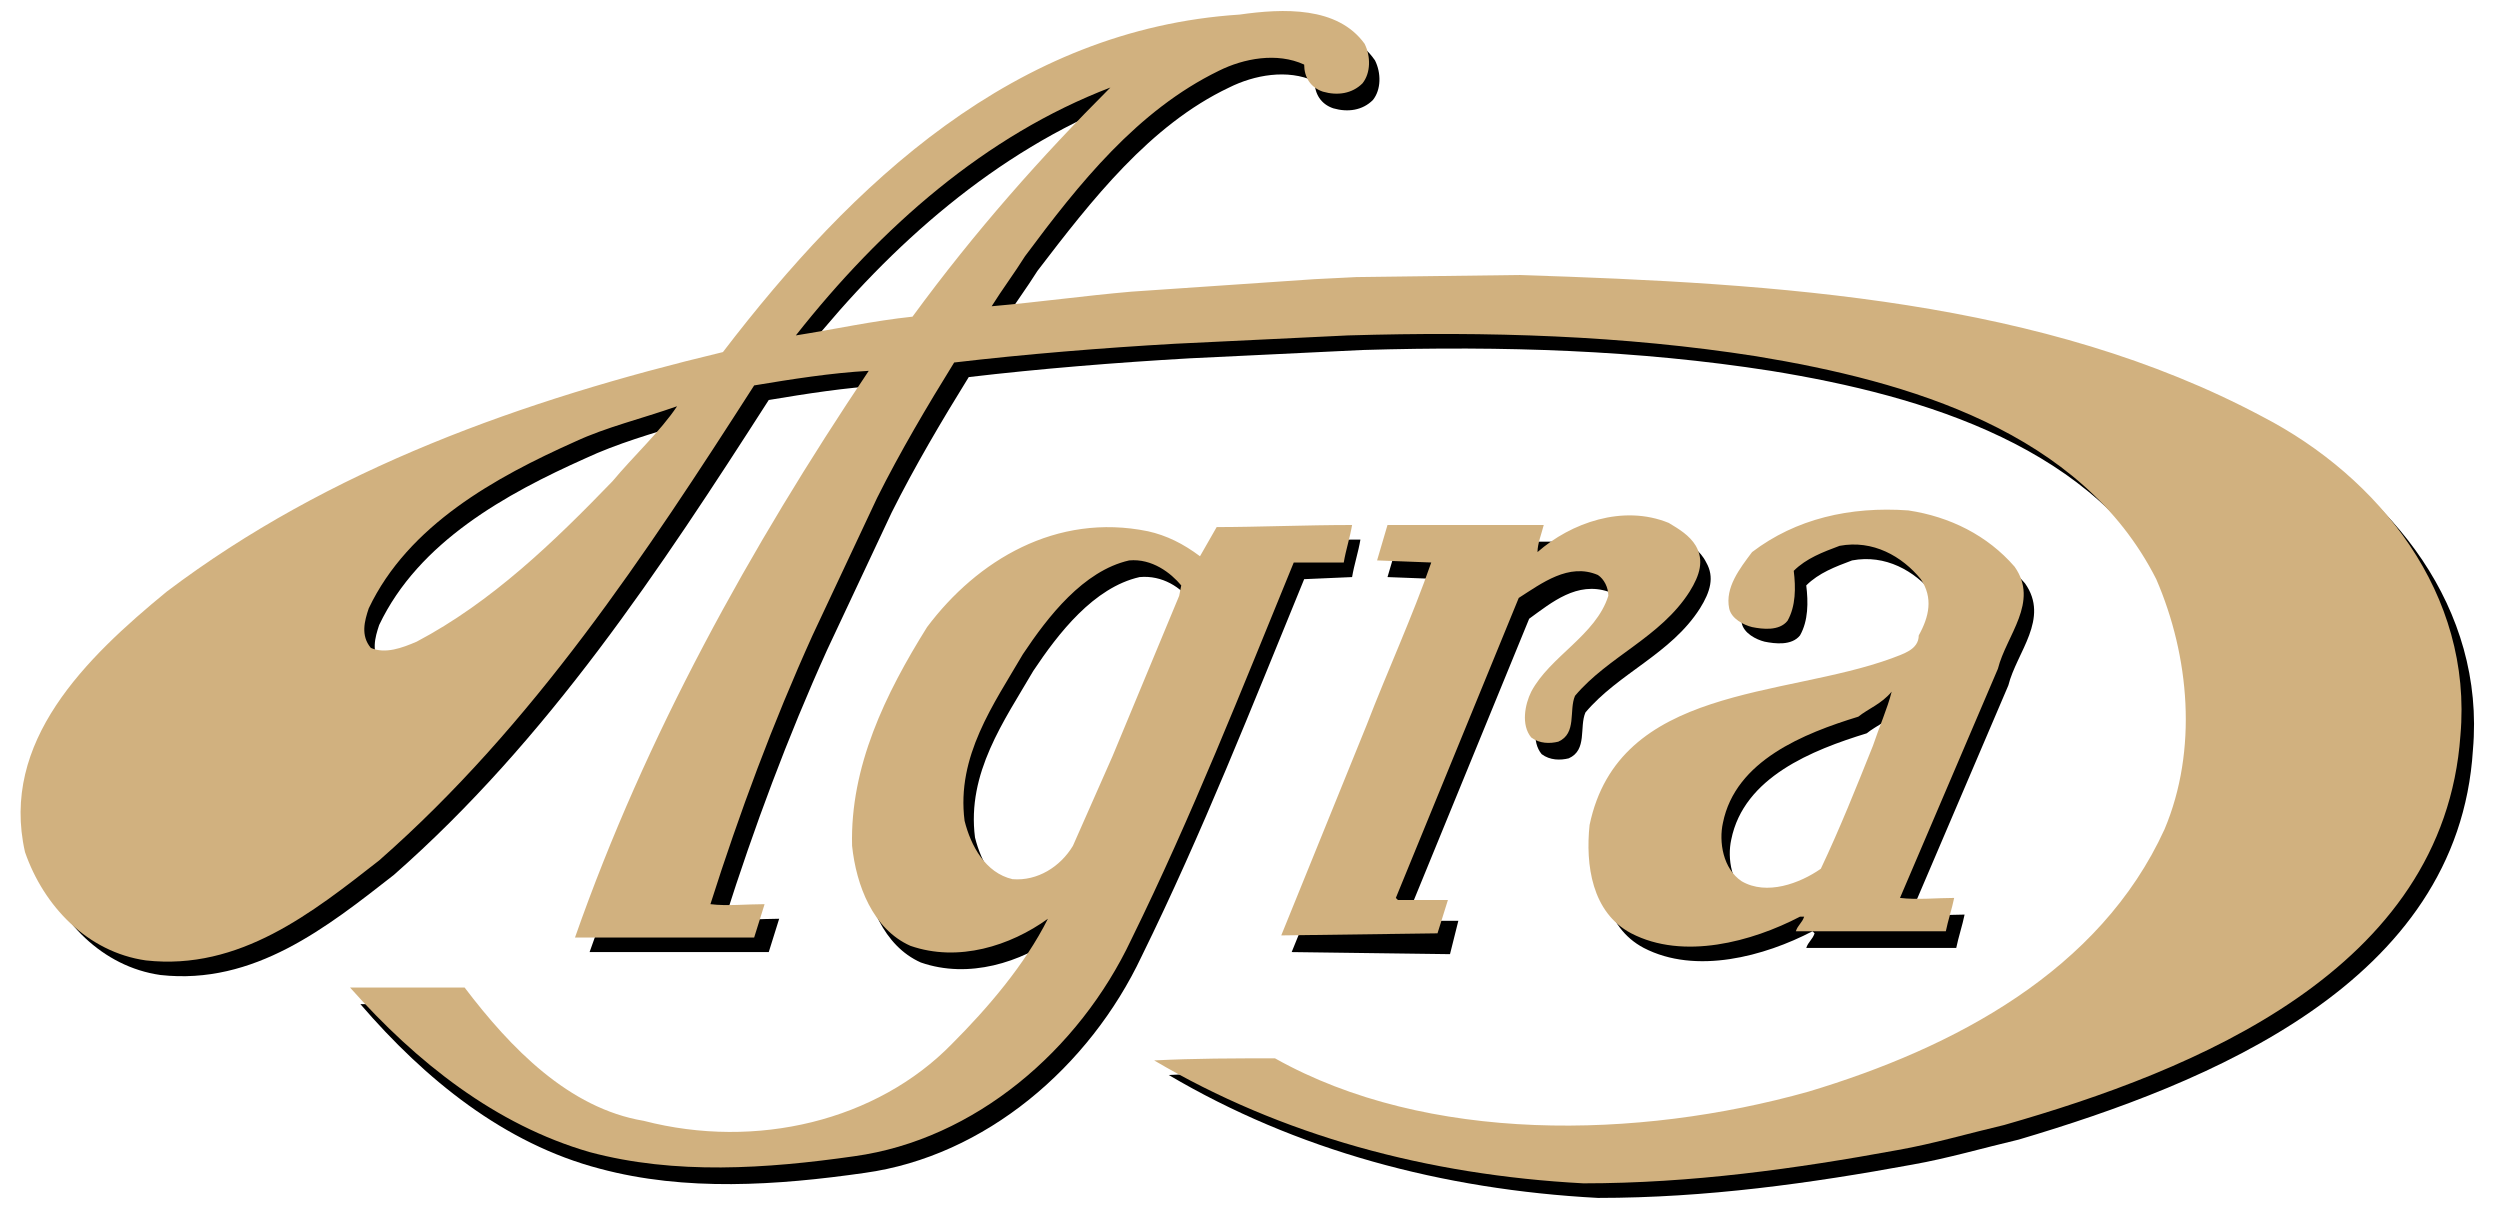
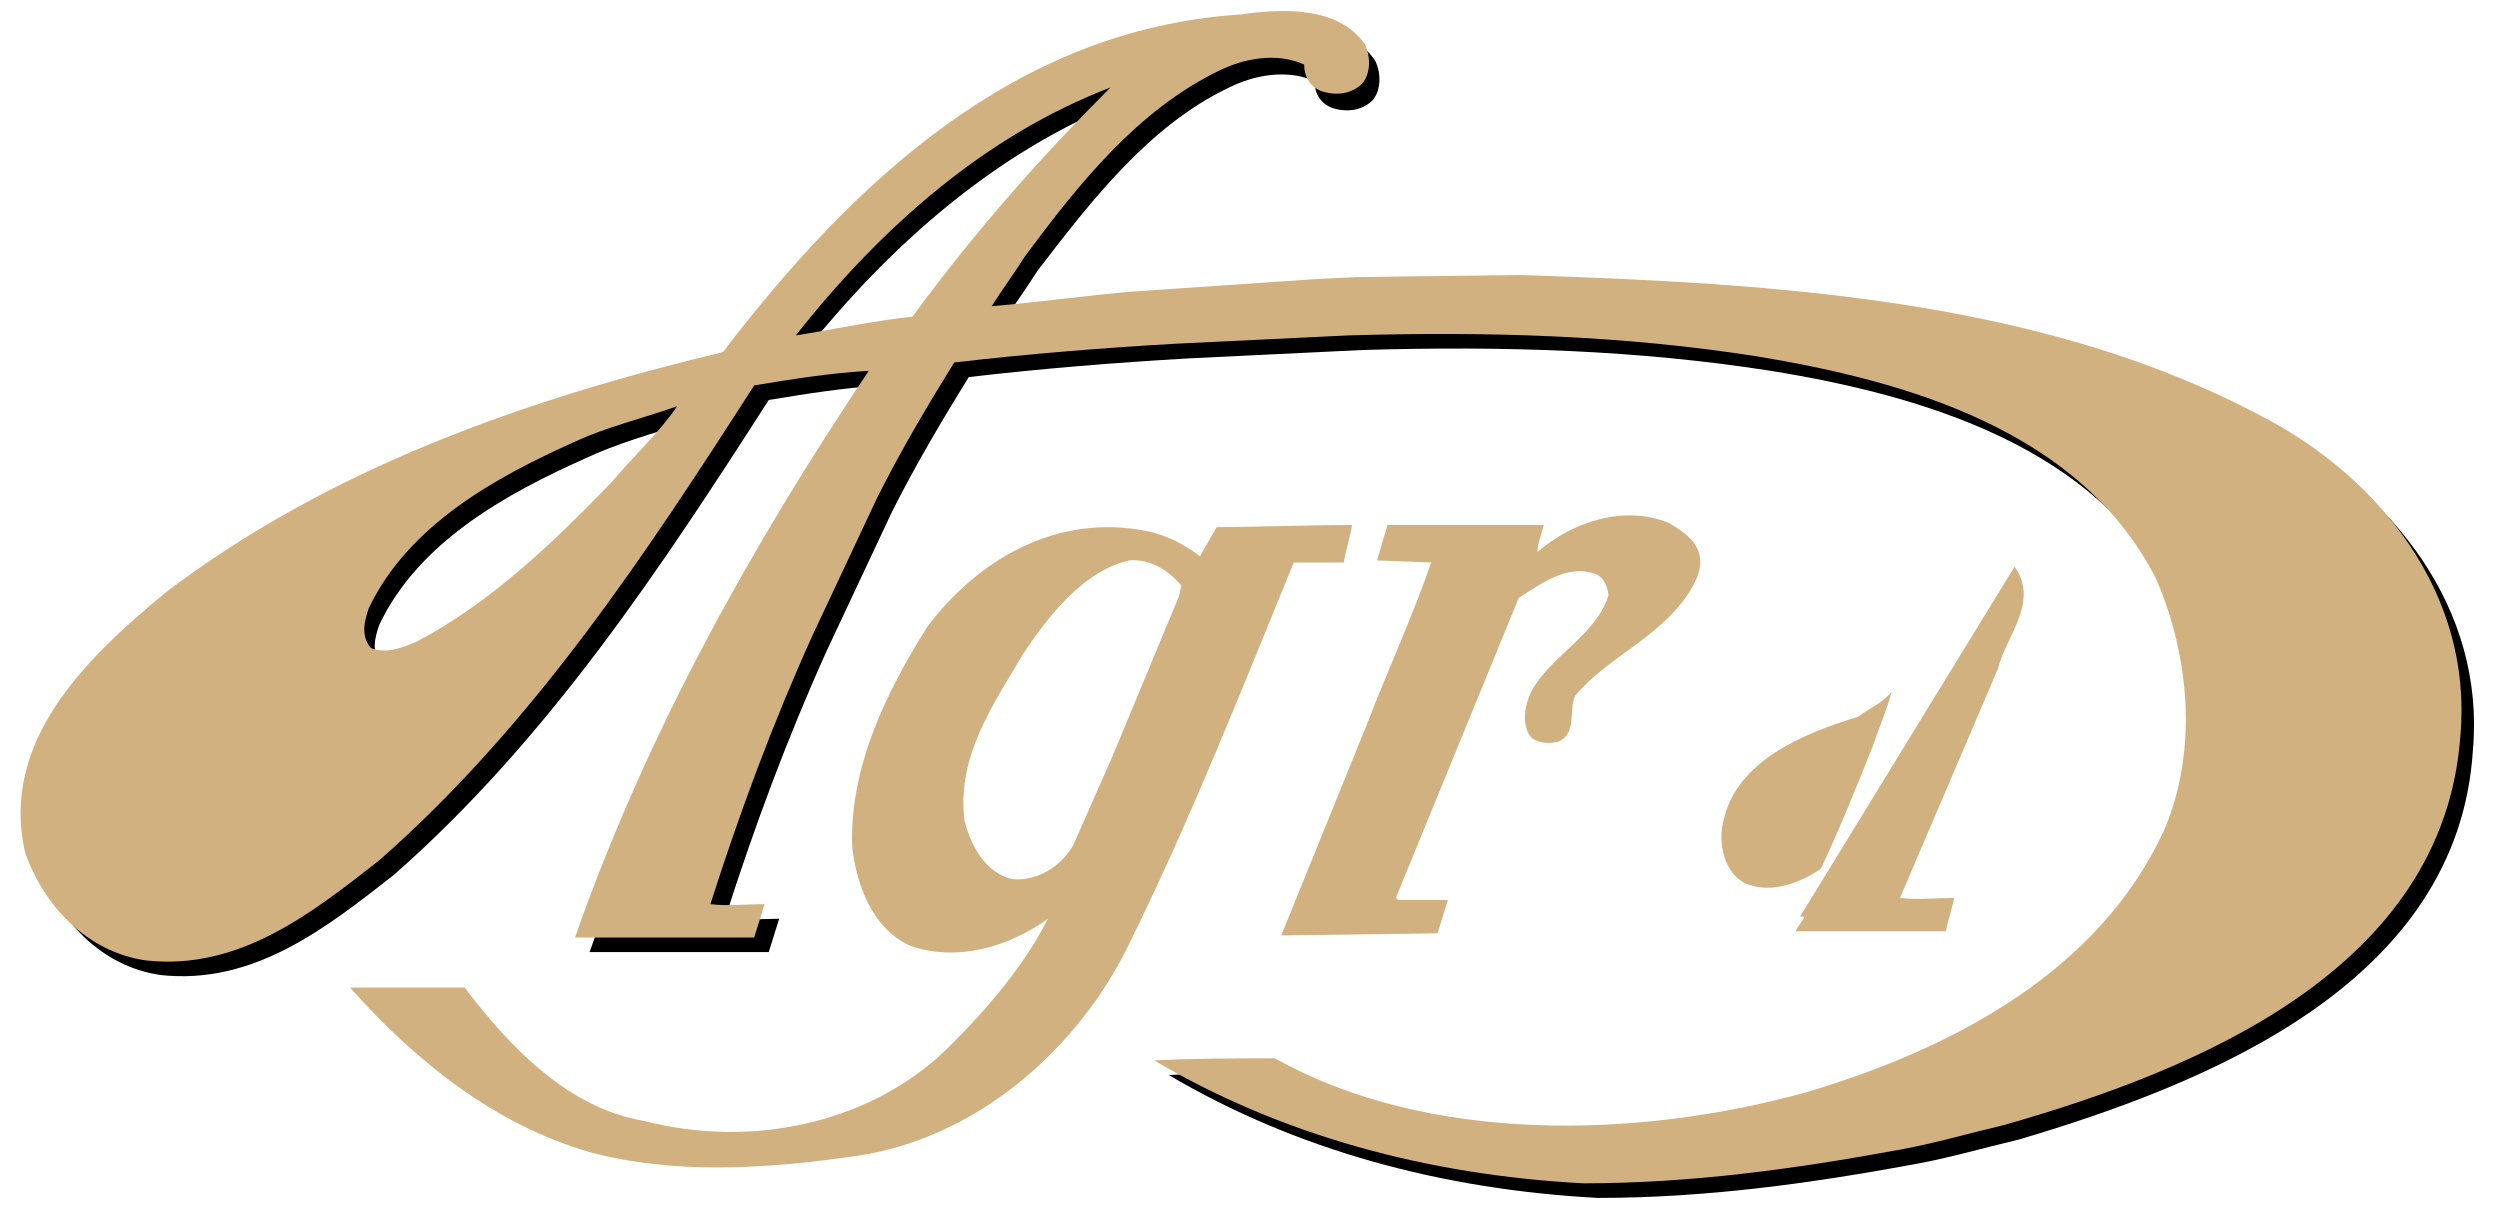
<svg xmlns="http://www.w3.org/2000/svg" viewBox="0 0 120 58">
  <style>.st0{fill:#D1B17F;}</style>
  <path d="M38.7 16.8c1.9-.3 3.7-.7 5.6-.9 3-4.1 6.2-7.7 9.5-11-6 2.4-11 6.8-15.1 11.9zM28.1 22c-3.8 1.7-8 4-9.9 8-.2.6-.4 1.3.1 1.9.7.3 1.5 0 2.2-.3 3.6-1.9 6.6-4.8 9.4-7.7 1-1.2 2.3-2.4 3.1-3.6-1.7.5-3.4 1-4.9 1.7zM66 2.9c.3.6.3 1.4-.1 1.9-.5.5-1.2.6-1.9.4-.6-.2-.9-.7-.9-1.3-1.3-.6-2.9-.3-4.1.3-3.8 1.8-6.6 5.4-9.2 8.8-.5.8-1.1 1.6-1.6 2.4 2.3-.2 4.4-.5 6.7-.7l8.8-.6 2-.1 7.8-.1c12.6.4 25.2 1.2 35.7 6.8 5.6 2.9 10.1 8.5 9.5 15.3-.7 11.2-12.7 16-21.8 18.7-1.7.4-3.4.9-5.1 1.2-4.9.9-9.9 1.6-15.1 1.6-7.5-.4-14.5-2.3-20.6-5.9 2-.1 3.8-.1 5.8-.1 7.3 4.1 17.4 3.9 25.6 1.6 7-2.1 14-5.8 17.1-12.6 1.6-3.8 1.2-8.3-.4-12-3.5-7-11.8-9.5-19.2-10.7-6.4-1-12.8-1.2-19.6-1l-8.3.4c-3.5.2-7.2.5-10.6.9-1.3 2.1-2.6 4.3-3.7 6.5l-3.1 6.6c-1.9 4.2-3.5 8.5-4.9 12.9.8.1 1.7 0 2.6 0l-.5 1.6h-8.6C31.7 36 36.7 27 42.4 18.5c-1.8.1-3.7.4-5.5.7-5.2 8.1-10.6 16.3-18 22.8-3.2 2.5-6.7 5.3-11.2 4.8-2.8-.4-4.9-2.6-5.8-5.2C.5 36.2 4.6 32.2 8.4 29c7.8-5.9 17.1-9.2 26.7-11.5C41.3 9.5 49 2.1 59.9 1.4c2.2-.2 4.8-.4 6.1 1.5z" />
-   <path d="M81.9 27c.4.7.2 1.4-.3 2.2-1.4 2.2-3.9 3.1-5.5 5-.3.7.1 1.8-.8 2.2-.4.1-.9.1-1.3-.2-.5-.6-.3-1.6 0-2.2.9-1.7 3.1-2.7 3.7-4.6 0-.4-.2-.8-.5-1-1.5-.5-2.7.5-3.8 1.3l-5.9 14.4.1.1H70l-.4 1.6-7.6-.1 4.1-10.1c1-2.6 2.2-5.2 3.1-7.8l-2.6-.1.5-1.7h7.5c-.1.4-.3.9-.3 1.3 1.6-1.4 4.1-2.3 6.3-1.4.5.2 1 .5 1.3 1.1zm-16.6-1.1c-.1.6-.3 1.2-.4 1.8l-2.3.1c-2.5 6.1-4.9 12.2-7.8 18.1-2.5 5.3-7.5 9.6-13.3 10.4-4.2.6-8.6.9-12.7-.2-4.6-1.2-8.4-4.3-11.5-7.9h5.5c2.2 2.9 5 5.8 8.6 6.4 5.4 1.4 11.2 0 14.8-3.7 1.7-1.7 3.5-3.8 4.6-6-1.8 1.3-4.3 2.1-6.6 1.3-1.8-.8-2.6-2.9-2.8-4.8-.1-3.8 1.6-7.3 3.6-10.5 2.4-3.2 6.2-5.5 10.6-4.6.9.2 1.7.6 2.5 1.2l.8-1.4c1.9-.1 4.3-.2 6.4-.2zm-10.6 1.8c-2.2.5-3.9 2.7-5.1 4.5-1.4 2.4-3.2 4.9-2.8 8 .3 1.2 1 2.5 2.3 2.8 1.2.1 2.3-.6 2.9-1.6l1.9-4.3 3.2-7.7.1-.5c-.5-.7-1.4-1.3-2.5-1.2zm42.5.3c1.2 1.7-.4 3.3-.8 4.9l-4.7 11c.8.1 1.8 0 2.6 0-.1.5-.3 1.1-.4 1.6h-7.2c.1-.3.3-.4.4-.7l-.1-.1c-2.3 1.2-5.6 2.1-8.1.8-1.9-1-2.2-3.3-2-5.2 1.4-6.7 9.3-6.1 14.5-8 .5-.2 1.3-.4 1.3-1.1.5-.9.7-1.8.1-2.7-.9-1.1-2.3-1.9-3.9-1.6-.8.3-1.6.6-2.2 1.2.1.8.1 1.7-.3 2.4-.4.5-1.2.4-1.7.3-.4-.1-1-.4-1.1-.9-.2-1 .5-1.9 1.1-2.7 2.1-1.6 4.7-2.2 7.5-2 1.9.3 3.7 1.3 5 2.8zm-6 6c-.5.6-1.1.8-1.6 1.2-2.6.8-5.9 2.1-6.5 5.1-.2.9 0 2.2.9 2.8 1.2.7 2.8.1 3.8-.6.9-1.9 1.7-3.9 2.5-5.9.3-1 .8-1.8.9-2.6z" />
  <path d="M38.2 16.1c1.9-.3 3.7-.7 5.6-.9 3-4.1 6.2-7.7 9.5-11-6 2.3-11 6.7-15.1 11.9zm-10.6 5.1c-3.8 1.7-8 4-9.9 8-.2.6-.4 1.3.1 1.9.7.3 1.5 0 2.2-.3 3.6-1.9 6.6-4.8 9.4-7.7 1-1.2 2.3-2.4 3.1-3.6-1.7.6-3.4 1-4.9 1.7zM65.5 2.1c.3.6.3 1.4-.1 1.9-.5.5-1.2.6-1.9.4-.6-.2-.9-.7-.9-1.3-1.3-.6-2.9-.3-4.1.3-3.9 1.9-6.7 5.4-9.3 8.9-.5.8-1.1 1.6-1.6 2.4 2.3-.2 4.4-.5 6.7-.7l8.8-.6 2-.1 7.8-.1c12.6.4 25.2 1.2 35.7 6.8 5.6 2.9 10.1 8.5 9.5 15.3-.8 11.3-12.8 16.1-21.9 18.7-1.7.4-3.4.9-5.1 1.2-4.9.9-9.9 1.6-15.1 1.6-7.5-.4-14.5-2.3-20.6-5.9 2-.1 3.8-.1 5.8-.1 7.3 4.1 17.4 3.9 25.6 1.6 7-2.1 14-5.8 17.1-12.6 1.6-3.8 1.2-8.3-.4-12-3.6-7.1-11.9-9.5-19.2-10.7-6.4-1-12.8-1.2-19.6-1l-8.3.4c-3.5.2-7.2.5-10.6.9-1.3 2.1-2.6 4.3-3.7 6.5L39 30.5c-1.9 4.2-3.5 8.5-4.9 12.9.8.1 1.7 0 2.6 0l-.5 1.6h-8.6C31 35.3 36 26.3 41.7 17.8c-1.8.1-3.7.4-5.5.7-5.2 8.1-10.6 16.3-18 22.8-3.2 2.5-6.7 5.3-11.2 4.8-2.8-.4-4.9-2.6-5.8-5.2C0 35.6 4.1 31.6 8 28.4c7.8-5.9 17.1-9.2 26.7-11.5C40.9 8.8 48.7 1.4 59.5.7c2.1-.3 4.7-.4 6 1.4z" class="st0" />
-   <path d="M81.4 26.2c.4.7.2 1.4-.3 2.2-1.4 2.2-3.9 3.1-5.5 5-.3.7.1 1.8-.8 2.2-.4.1-.9.1-1.3-.2-.5-.6-.3-1.6 0-2.2.9-1.7 3.1-2.7 3.7-4.6 0-.4-.2-.8-.5-1-1.4-.6-2.7.4-3.8 1.1L67 43.1l.1.1h2.4l-.5 1.6-7.5.1 4.1-10.1c1-2.6 2.2-5.2 3.1-7.8l-2.6-.1.5-1.7h7.5c-.1.4-.3.9-.3 1.3 1.6-1.4 4.1-2.3 6.3-1.4.5.3 1 .6 1.3 1.1zm-16.5-1c-.1.6-.3 1.2-.4 1.8h-2.4c-2.5 6.1-4.9 12.2-7.8 18.1-2.5 5.3-7.5 9.6-13.3 10.4-4.2.6-8.6.9-12.7-.2C23.8 54 20 51 16.8 47.4h5.5c2.2 2.9 5 5.8 8.6 6.4 5.4 1.4 11.2 0 14.8-3.7 1.7-1.7 3.5-3.8 4.6-6-1.8 1.3-4.3 2.1-6.6 1.3-1.8-.8-2.6-2.9-2.8-4.8-.1-3.8 1.6-7.3 3.6-10.5 2.4-3.2 6.2-5.5 10.6-4.6.9.2 1.7.6 2.5 1.2l.8-1.4c1.9 0 4.3-.1 6.5-.1zm-10.7 1.7c-2.2.5-3.9 2.7-5.1 4.5-1.4 2.4-3.2 4.9-2.8 8 .3 1.2 1 2.5 2.3 2.8 1.2.1 2.3-.6 2.9-1.6l1.9-4.3 3.2-7.7.1-.5c-.5-.6-1.4-1.3-2.5-1.2zm42.5.3c1.2 1.7-.4 3.3-.8 4.9l-4.7 11c.8.1 1.8 0 2.6 0-.1.5-.3 1.1-.4 1.6h-7.2c.1-.3.3-.4.4-.7h-.2c-2.3 1.2-5.6 2.1-8.1.8-1.9-1-2.2-3.3-2-5.2 1.4-6.7 9.3-6.1 14.5-8 .5-.2 1.3-.4 1.3-1.1.5-.9.7-1.8.1-2.7-.9-1.1-2.3-1.9-3.9-1.6-.8.3-1.6.6-2.2 1.2.1.8.1 1.7-.3 2.4-.4.5-1.2.4-1.7.3-.4-.1-1-.4-1.1-.9-.2-1 .5-1.9 1.1-2.7 2.1-1.6 4.7-2.2 7.5-2 2 .3 3.8 1.2 5.1 2.7zm-5.9 6c-.5.6-1.1.8-1.6 1.2-2.6.8-5.9 2.1-6.5 5.1-.2.9 0 2.2.9 2.8 1.2.7 2.8.1 3.8-.6.9-1.9 1.7-3.9 2.5-5.9.3-.9.7-1.8.9-2.6z" class="st0" />
+   <path d="M81.4 26.2c.4.7.2 1.4-.3 2.2-1.4 2.2-3.9 3.1-5.5 5-.3.7.1 1.8-.8 2.2-.4.1-.9.1-1.3-.2-.5-.6-.3-1.6 0-2.2.9-1.7 3.1-2.7 3.7-4.6 0-.4-.2-.8-.5-1-1.4-.6-2.7.4-3.8 1.1L67 43.1l.1.1h2.4l-.5 1.6-7.5.1 4.1-10.1c1-2.6 2.2-5.2 3.1-7.8l-2.6-.1.5-1.7h7.5c-.1.4-.3.9-.3 1.3 1.6-1.4 4.1-2.3 6.3-1.4.5.3 1 .6 1.3 1.1zm-16.5-1c-.1.6-.3 1.2-.4 1.8h-2.4c-2.5 6.1-4.9 12.2-7.8 18.1-2.5 5.3-7.5 9.6-13.3 10.4-4.2.6-8.6.9-12.7-.2C23.8 54 20 51 16.8 47.4h5.5c2.2 2.9 5 5.8 8.6 6.4 5.4 1.4 11.2 0 14.8-3.7 1.7-1.7 3.5-3.8 4.6-6-1.8 1.3-4.3 2.1-6.6 1.3-1.8-.8-2.6-2.9-2.8-4.8-.1-3.8 1.6-7.3 3.6-10.5 2.4-3.2 6.2-5.5 10.6-4.6.9.2 1.7.6 2.5 1.2l.8-1.4c1.9 0 4.3-.1 6.5-.1zm-10.7 1.7c-2.2.5-3.9 2.7-5.1 4.5-1.4 2.4-3.2 4.9-2.8 8 .3 1.2 1 2.5 2.3 2.8 1.2.1 2.3-.6 2.9-1.6l1.9-4.3 3.2-7.7.1-.5c-.5-.6-1.4-1.3-2.5-1.2zm42.5.3c1.2 1.7-.4 3.3-.8 4.9l-4.7 11c.8.1 1.8 0 2.6 0-.1.5-.3 1.1-.4 1.6h-7.2c.1-.3.3-.4.4-.7h-.2zm-5.9 6c-.5.6-1.1.8-1.6 1.2-2.6.8-5.9 2.1-6.5 5.1-.2.9 0 2.2.9 2.8 1.2.7 2.8.1 3.8-.6.9-1.9 1.7-3.9 2.5-5.9.3-.9.7-1.8.9-2.6z" class="st0" />
</svg>